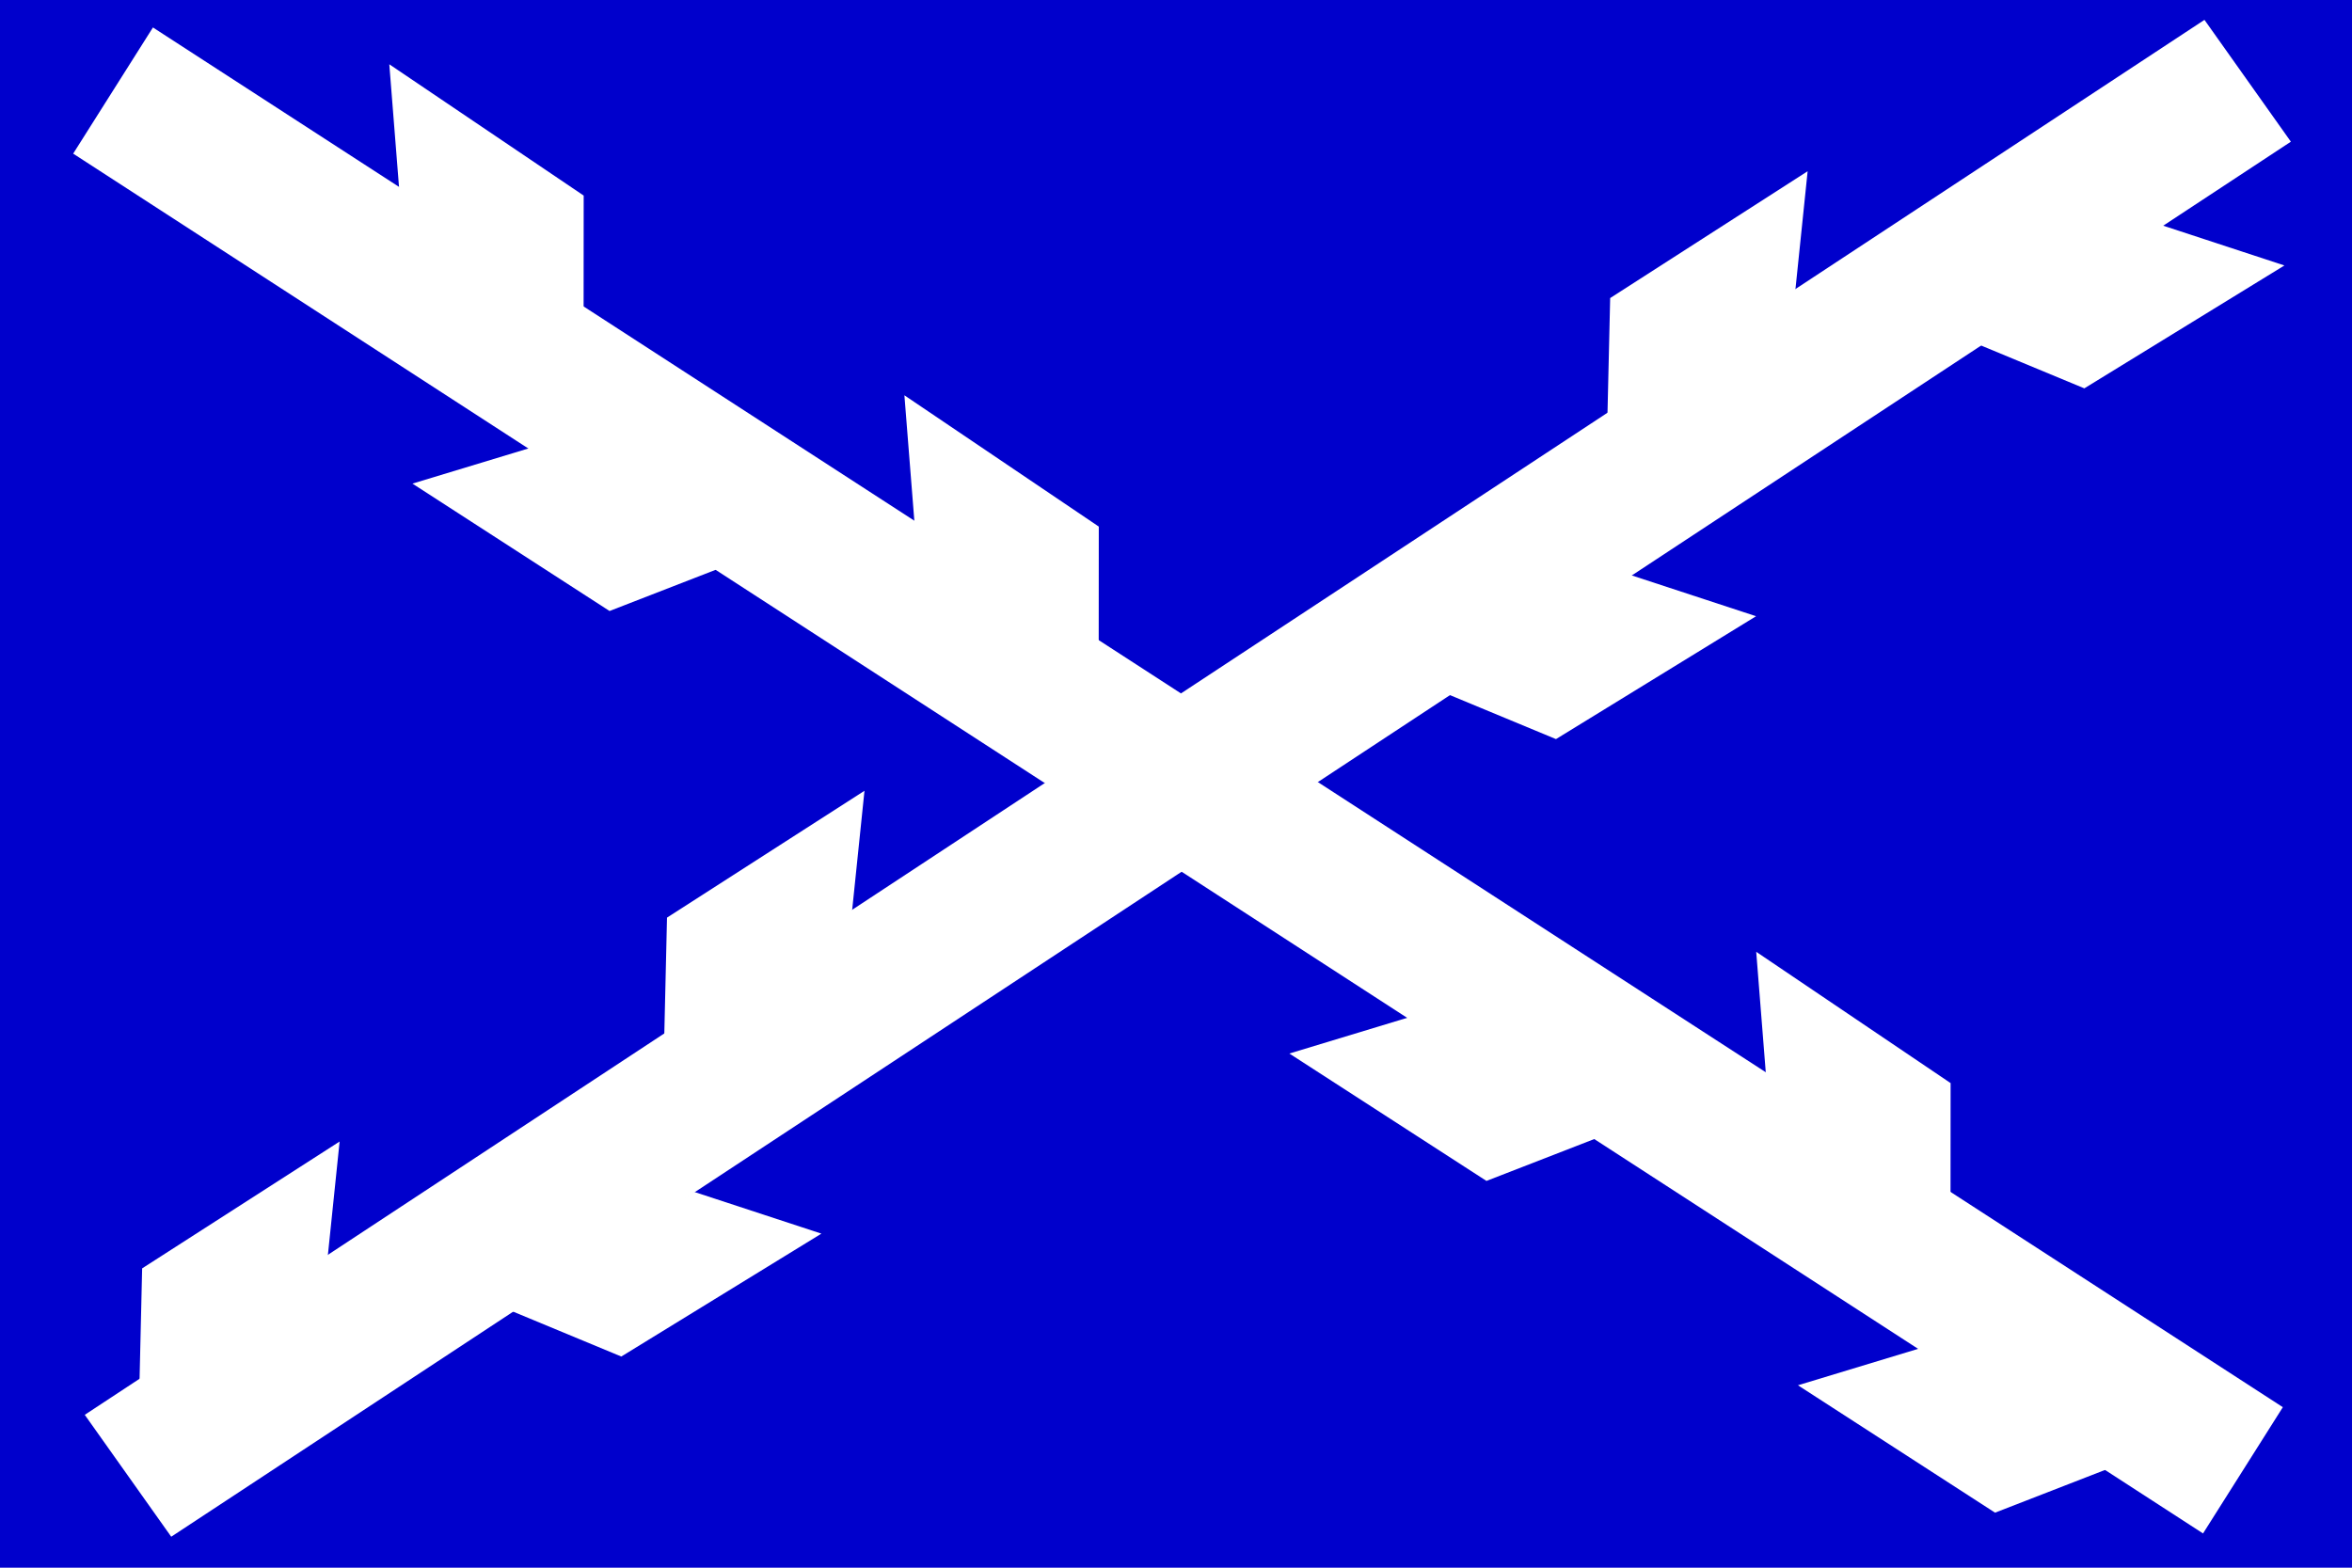
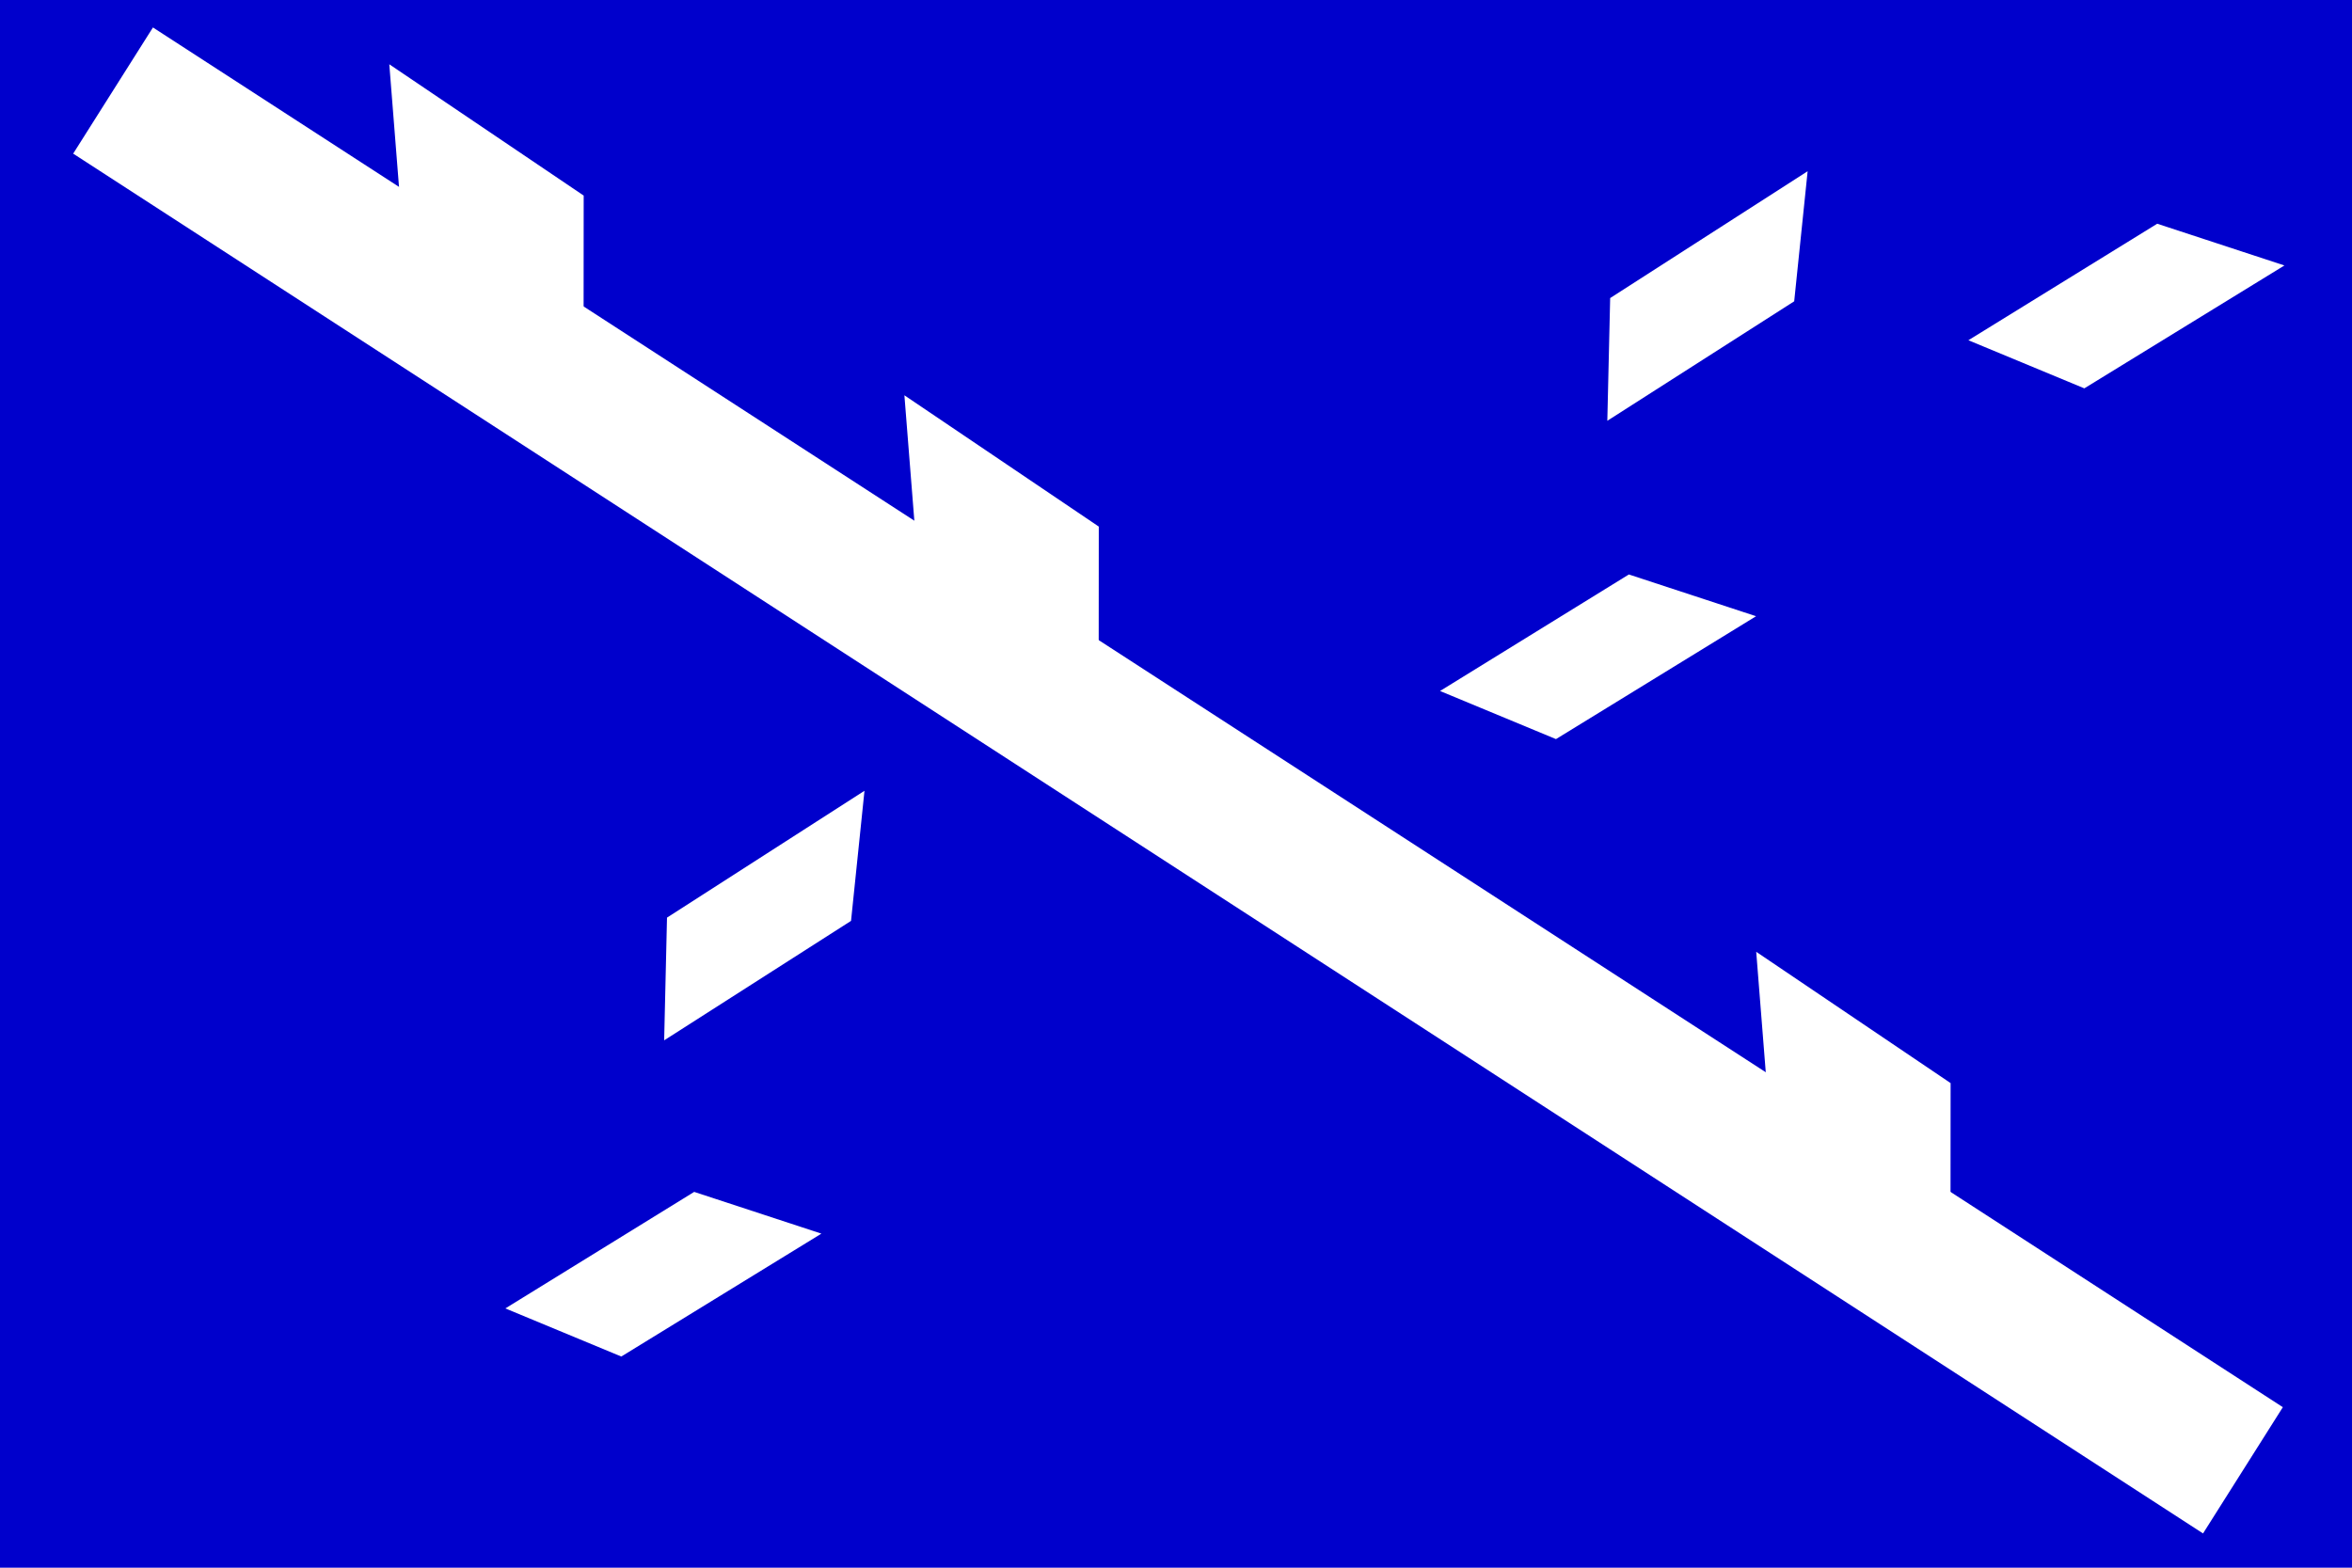
<svg xmlns="http://www.w3.org/2000/svg" xml:space="preserve" width="525px" height="350px" style="shape-rendering:geometricPrecision; text-rendering:geometricPrecision; image-rendering:optimizeQuality; fill-rule:evenodd; clip-rule:evenodd" viewBox="0 0 373.026 248.684">
  <defs>
    <style type="text/css">
   
    .fil0 {fill:#0000CC}
    .fil1 {fill:white}
   
  </style>
  </defs>
  <g id="Capa_x0020_1">
    <polygon class="fil0" points="0,0 373.026,0 373.026,248.684 0,248.684 " />
    <g id="_50769464">
-       <polygon id="_50022256" class="fil1" points="13.443,224.436 349.626,3.151 363.331,22.476 27.157,243.773 " />
      <polygon id="_50821864" class="fil1" points="349.4,243.251 11.606,24.371 24.256,4.357 362.058,223.224 " />
-       <polygon id="_50892664" class="fil1" points="334.979,232.744 305.482,213.585 285.154,219.748 316.414,239.956 " />
-       <polygon id="_50021928" class="fil1" points="254.317,180.12 224.819,160.961 204.491,167.123 235.752,187.331 " />
-       <polygon id="_51409328" class="fil1" points="115.24,89.713 85.742,70.554 65.415,76.716 96.675,96.924 " />
      <polygon id="_50833112" class="fil1" points="309.351,191.284 280.173,171.665 278.535,150.985 309.365,171.812 " />
      <polygon id="_51566800" class="fil1" points="174.254,103.004 145.076,83.386 143.437,62.706 174.267,83.532 " />
      <polygon id="_50833016" class="fil1" points="92.558,50.496 63.38,30.877 61.742,10.197 92.572,31.024 " />
-       <polygon id="_50831120" class="fil1" points="22.091,220.67 51.73,201.719 53.863,181.082 22.544,201.203 " />
      <polygon id="_24833064" class="fil1" points="105.335,165.031 134.974,146.08 137.107,125.442 105.787,145.563 " />
      <polygon id="_50892720" class="fil1" points="254.92,66.75 284.559,47.798 286.691,27.161 255.372,47.282 " />
      <polygon id="_51403040" class="fil1" points="80.149,207.556 110.097,189.071 130.272,195.693 98.537,215.187 " />
      <polygon id="_51207352" class="fil1" points="228.389,109.614 258.337,91.129 278.512,97.752 246.777,117.245 " />
      <polygon id="_50802656" class="fil1" points="312.185,53.974 342.133,35.49 362.307,42.112 330.573,61.605 " />
    </g>
  </g>
</svg>